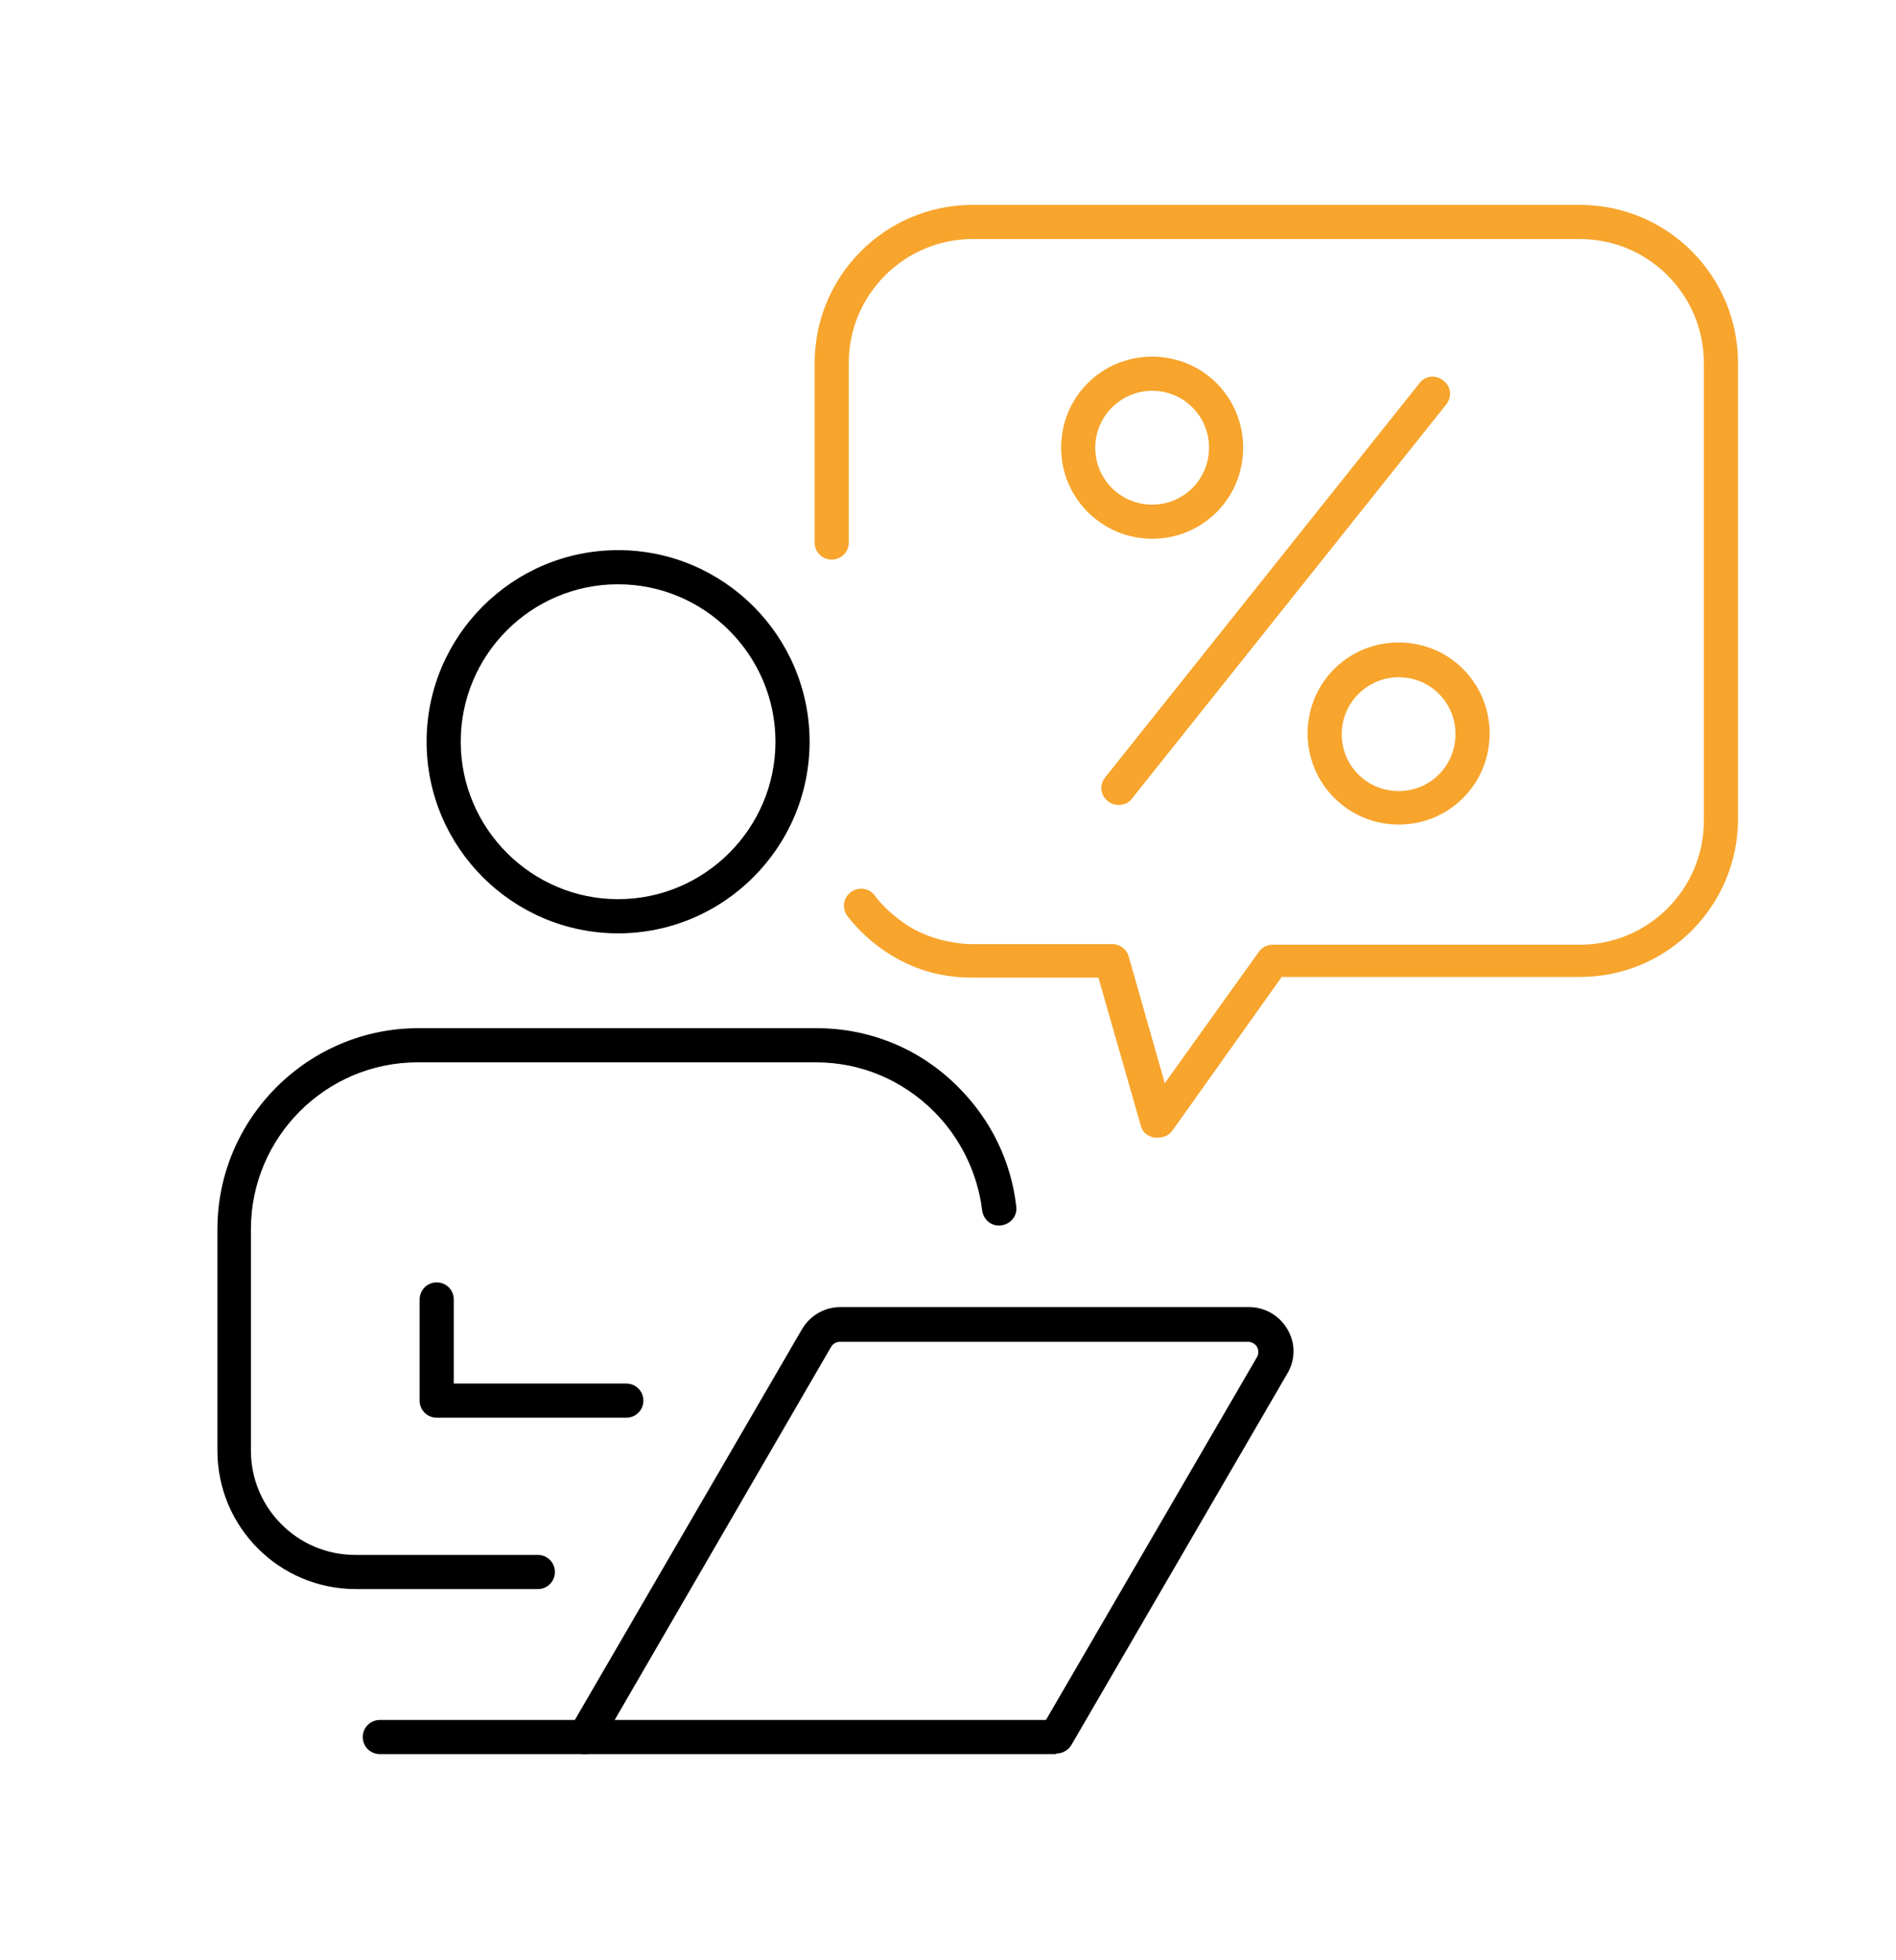
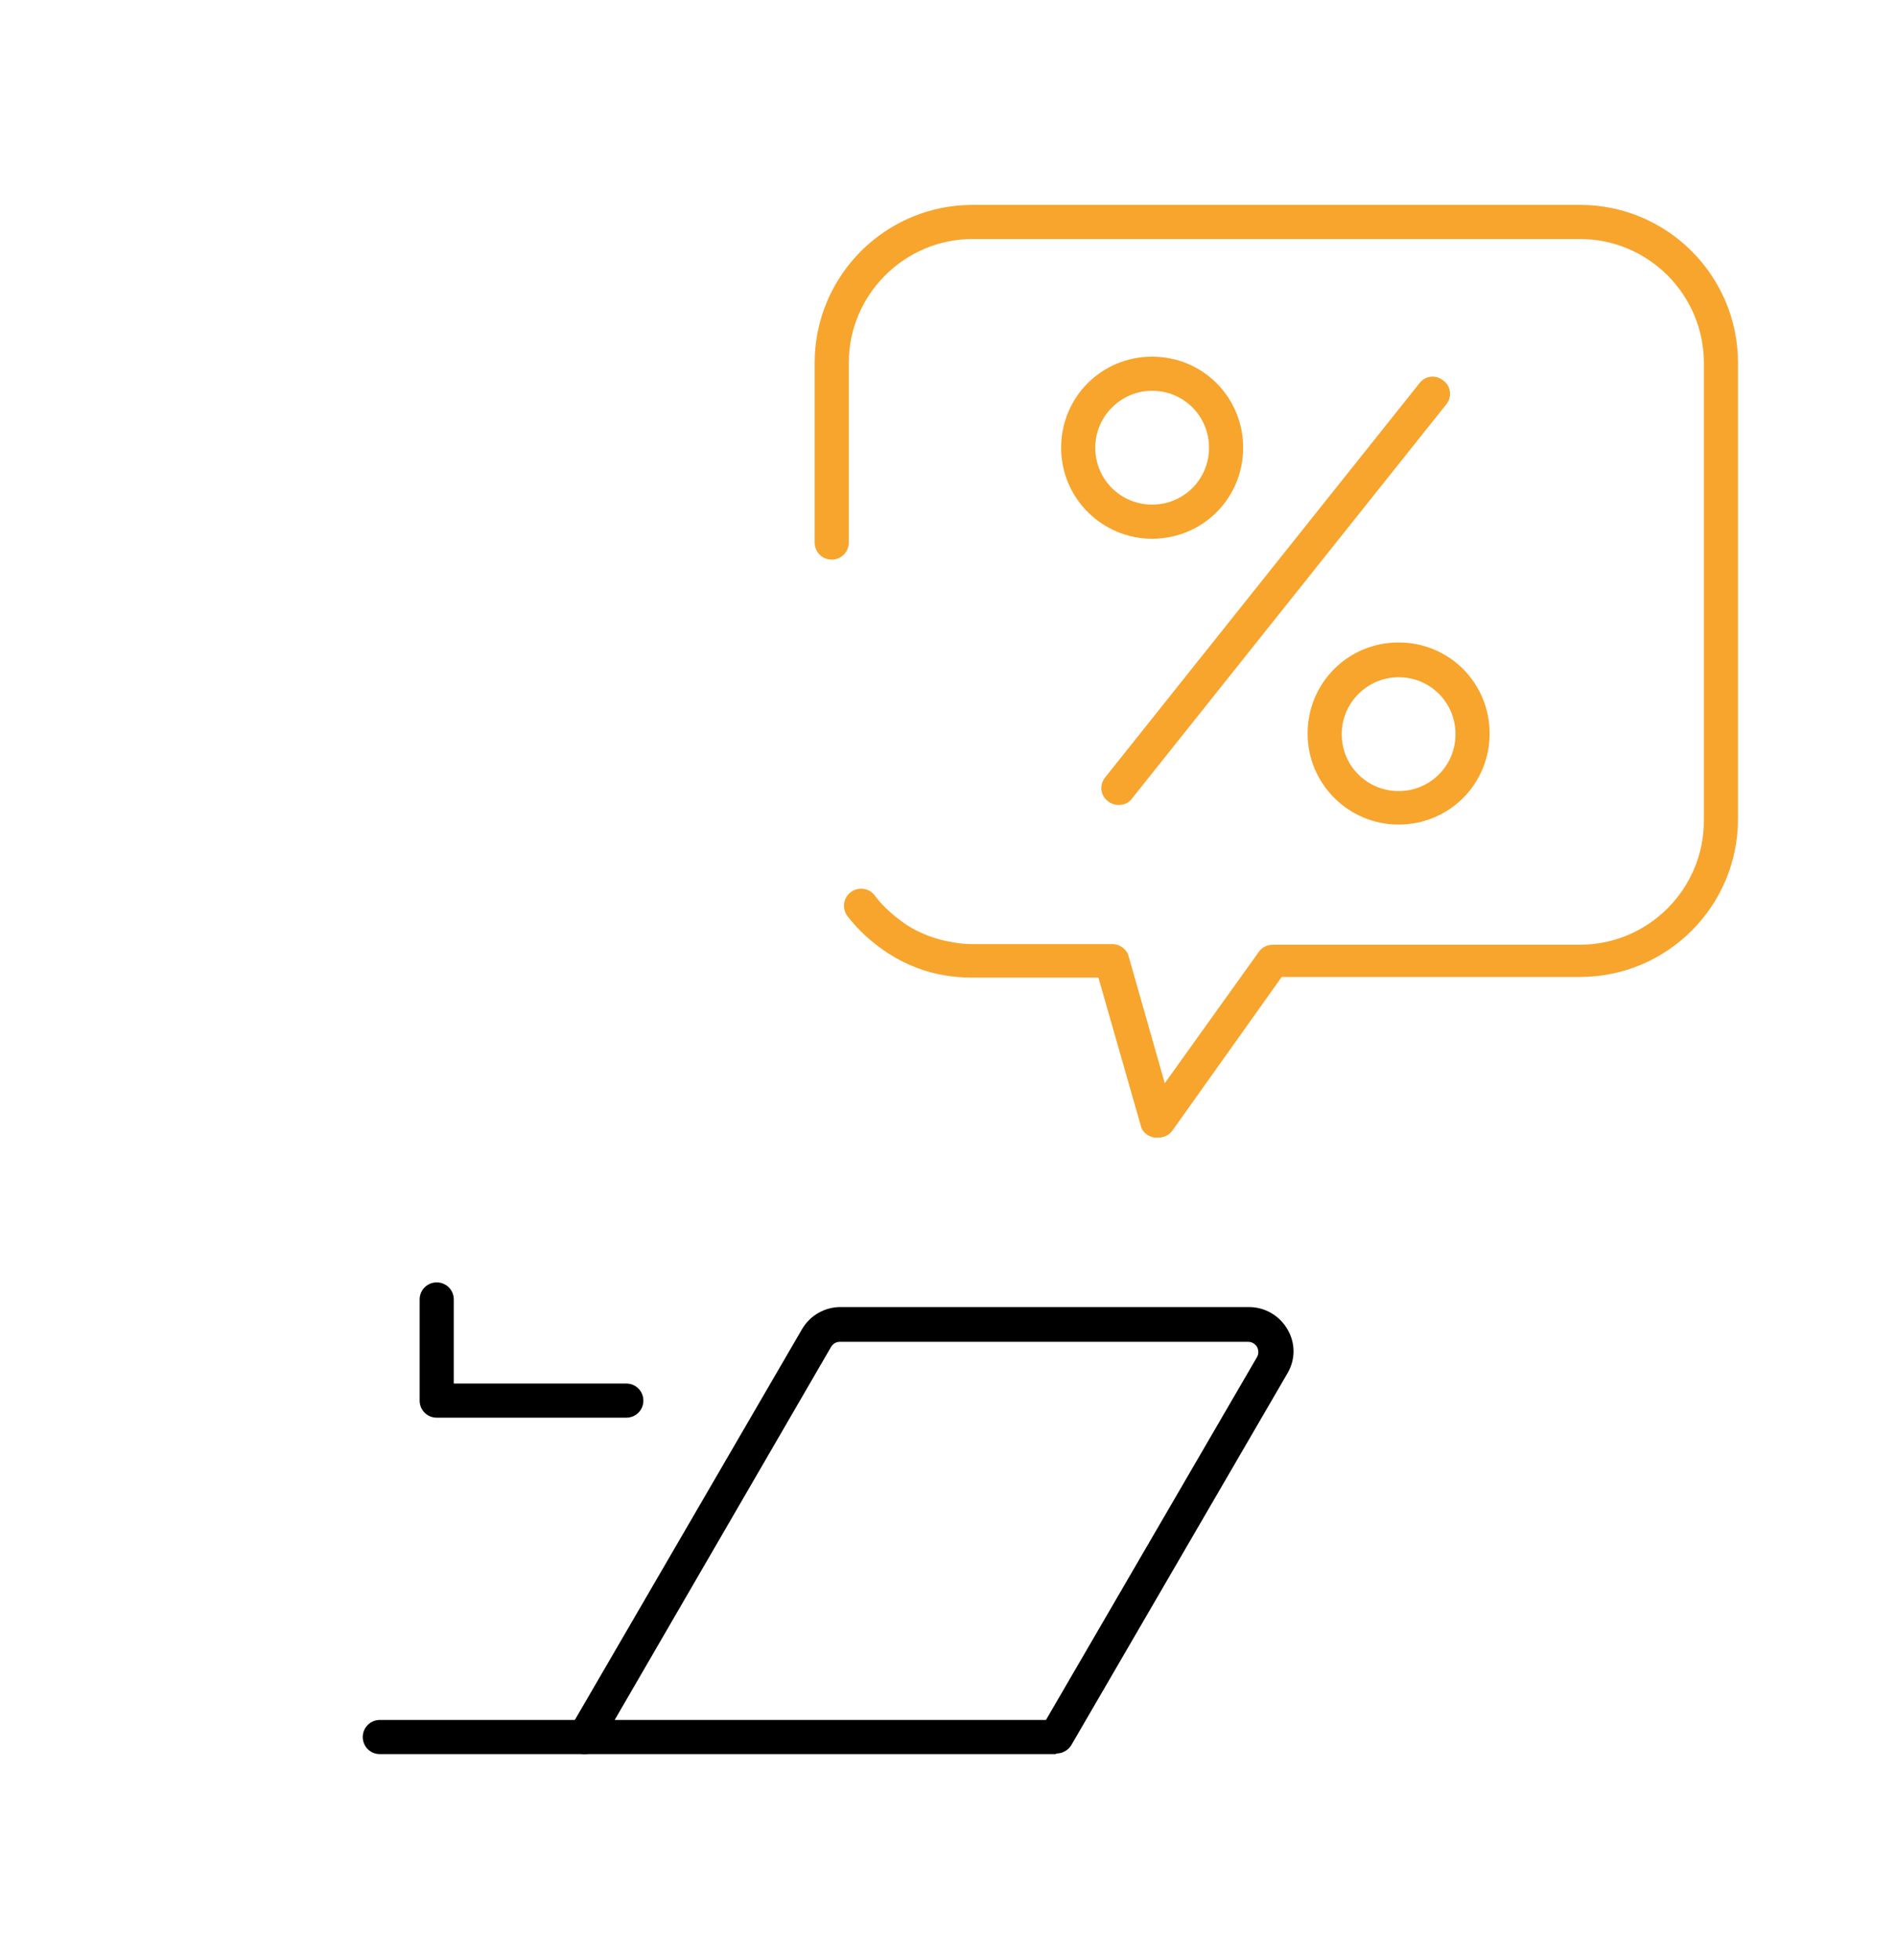
<svg xmlns="http://www.w3.org/2000/svg" version="1.2" viewBox="0 0 300 310" width="300" height="310">
  <title>Laptop Percent</title>
  <style>
		.s0 { fill: #000000 } 
		.s1 { fill: #f7a52d } 
	</style>
  <g>
    <g>
      <path class="s0" d="m167 277.4h-74.5c-1 0-1.9-0.5-2.3-1.4-0.5-0.8-0.5-1.9 0-2.7l36.7-63.1c1.3-2.2 3.6-3.5 6.1-3.5h64.6c2.5 0 4.8 1.3 6.1 3.5 1.3 2.2 1.3 4.8 0 7l-34.2 58.8c-0.5 0.8-1.4 1.3-2.3 1.3zm-69.8-5.4h68.3l33.4-57.4c0.4-0.7 0.1-1.4 0-1.6-0.1-0.2-0.6-0.8-1.4-0.8h-64.6c-0.6 0-1.1 0.3-1.4 0.8l-34.3 59.1z" />
      <path class="s0" d="m92.5 277.4h-32.4c-1.5 0-2.7-1.2-2.7-2.7 0-1.5 1.2-2.7 2.7-2.7h32.4c1.5 0 2.7 1.2 2.7 2.7 0 1.5-1.2 2.7-2.7 2.7z" />
    </g>
    <g>
-       <path class="s0" d="m85.2 251.3h-28.9c-12.1 0-21.9-9.8-21.9-21.9v-35c0-17.5 14.3-31.8 31.8-31.8h63c8.5 0 16.5 3.3 22.5 9.4 5.1 5.1 8.3 11.7 9.1 18.8 0.2 1.5-0.9 2.8-2.4 3-1.5 0.2-2.8-0.9-3-2.4-0.7-5.8-3.4-11.4-7.6-15.6-5-5-11.6-7.8-18.7-7.8h-63c-14.6 0-26.4 11.9-26.4 26.4v35c0 9.1 7.4 16.5 16.5 16.5h28.9c1.5 0 2.7 1.2 2.7 2.7 0 1.5-1.2 2.7-2.7 2.7z" />
      <path class="s0" d="m99.1 224.2h-30c-1.5 0-2.7-1.2-2.7-2.7v-16c0-1.5 1.2-2.7 2.7-2.7 1.5 0 2.7 1.2 2.7 2.7v13.3h27.3c1.5 0 2.7 1.2 2.7 2.7 0 1.5-1.2 2.7-2.7 2.7z" />
-       <path class="s0" d="m97.8 147.6c-16.7 0-30.3-13.6-30.3-30.3 0-16.7 13.6-30.3 30.3-30.3 16.7 0 30.3 13.6 30.3 30.3 0 16.7-13.6 30.3-30.3 30.3zm0-55.2c-13.8 0-24.9 11.2-24.9 24.9 0 13.7 11.2 24.9 24.9 24.9 13.7 0 24.9-11.2 24.9-24.9 0-13.7-11.2-24.9-24.9-24.9z" />
    </g>
  </g>
  <g>
    <path class="s1" d="m183.1 179.9c-0.2 0-0.3 0-0.5 0-1-0.2-1.9-0.9-2.1-1.9l-6.7-23.4h-20c-1.4 0-2.7-0.1-4-0.3-3.3-0.5-6.4-1.7-9.2-3.5-2.5-1.6-4.7-3.6-6.5-5.9-0.9-1.2-0.7-2.9 0.5-3.8 1.2-0.9 2.9-0.7 3.8 0.5 1.4 1.9 3.2 3.4 5.1 4.7 2.2 1.4 4.7 2.3 7.2 2.7 1 0.2 2 0.3 3.2 0.3h22.1c1.2 0 2.3 0.8 2.6 2l5.7 20 14.9-20.8c0.5-0.7 1.3-1.1 2.2-1.1h48.6c10.8 0 19.6-8.8 19.6-19.6v-72.4c0-10.8-8.8-19.6-19.6-19.6h-96.1c-10.8 0-19.6 8.8-19.6 19.6v28.4c0 1.5-1.2 2.7-2.7 2.7-1.5 0-2.7-1.2-2.7-2.7v-28.4c0-13.8 11.2-25 25-25h96.1c13.8 0 25 11.2 25 25v72.1c0 13.8-11.2 25-25 25h-47.2l-17.3 24.3c-0.5 0.7-1.3 1.1-2.2 1.1z" />
    <g>
      <path class="s1" d="m177 127.3c-0.6 0-1.2-0.2-1.7-0.6-1.2-0.9-1.4-2.6-0.4-3.8l49.7-62.3c0.9-1.2 2.6-1.4 3.8-0.4 1.2 0.9 1.4 2.6 0.4 3.8l-49.7 62.3c-0.5 0.7-1.3 1-2.1 1z" />
      <path class="s1" d="m182.3 85.2c-7.9 0-14.4-6.4-14.4-14.4 0-8 6.4-14.4 14.4-14.4 8 0 14.4 6.4 14.4 14.4 0 8-6.4 14.4-14.4 14.4zm0-23.4c-4.9 0-9 4-9 9 0 5 4 9 9 9 5 0 9-4 9-9 0-5-4-9-9-9z" />
      <path class="s1" d="m221.3 130.4c-7.9 0-14.4-6.4-14.4-14.4 0-8 6.4-14.4 14.4-14.4 8 0 14.4 6.4 14.4 14.4 0 8-6.4 14.4-14.4 14.4zm0-23.3c-4.9 0-9 4-9 9 0 5 4 9 9 9 5 0 9-4 9-9 0-5-4-9-9-9z" />
    </g>
  </g>
</svg>